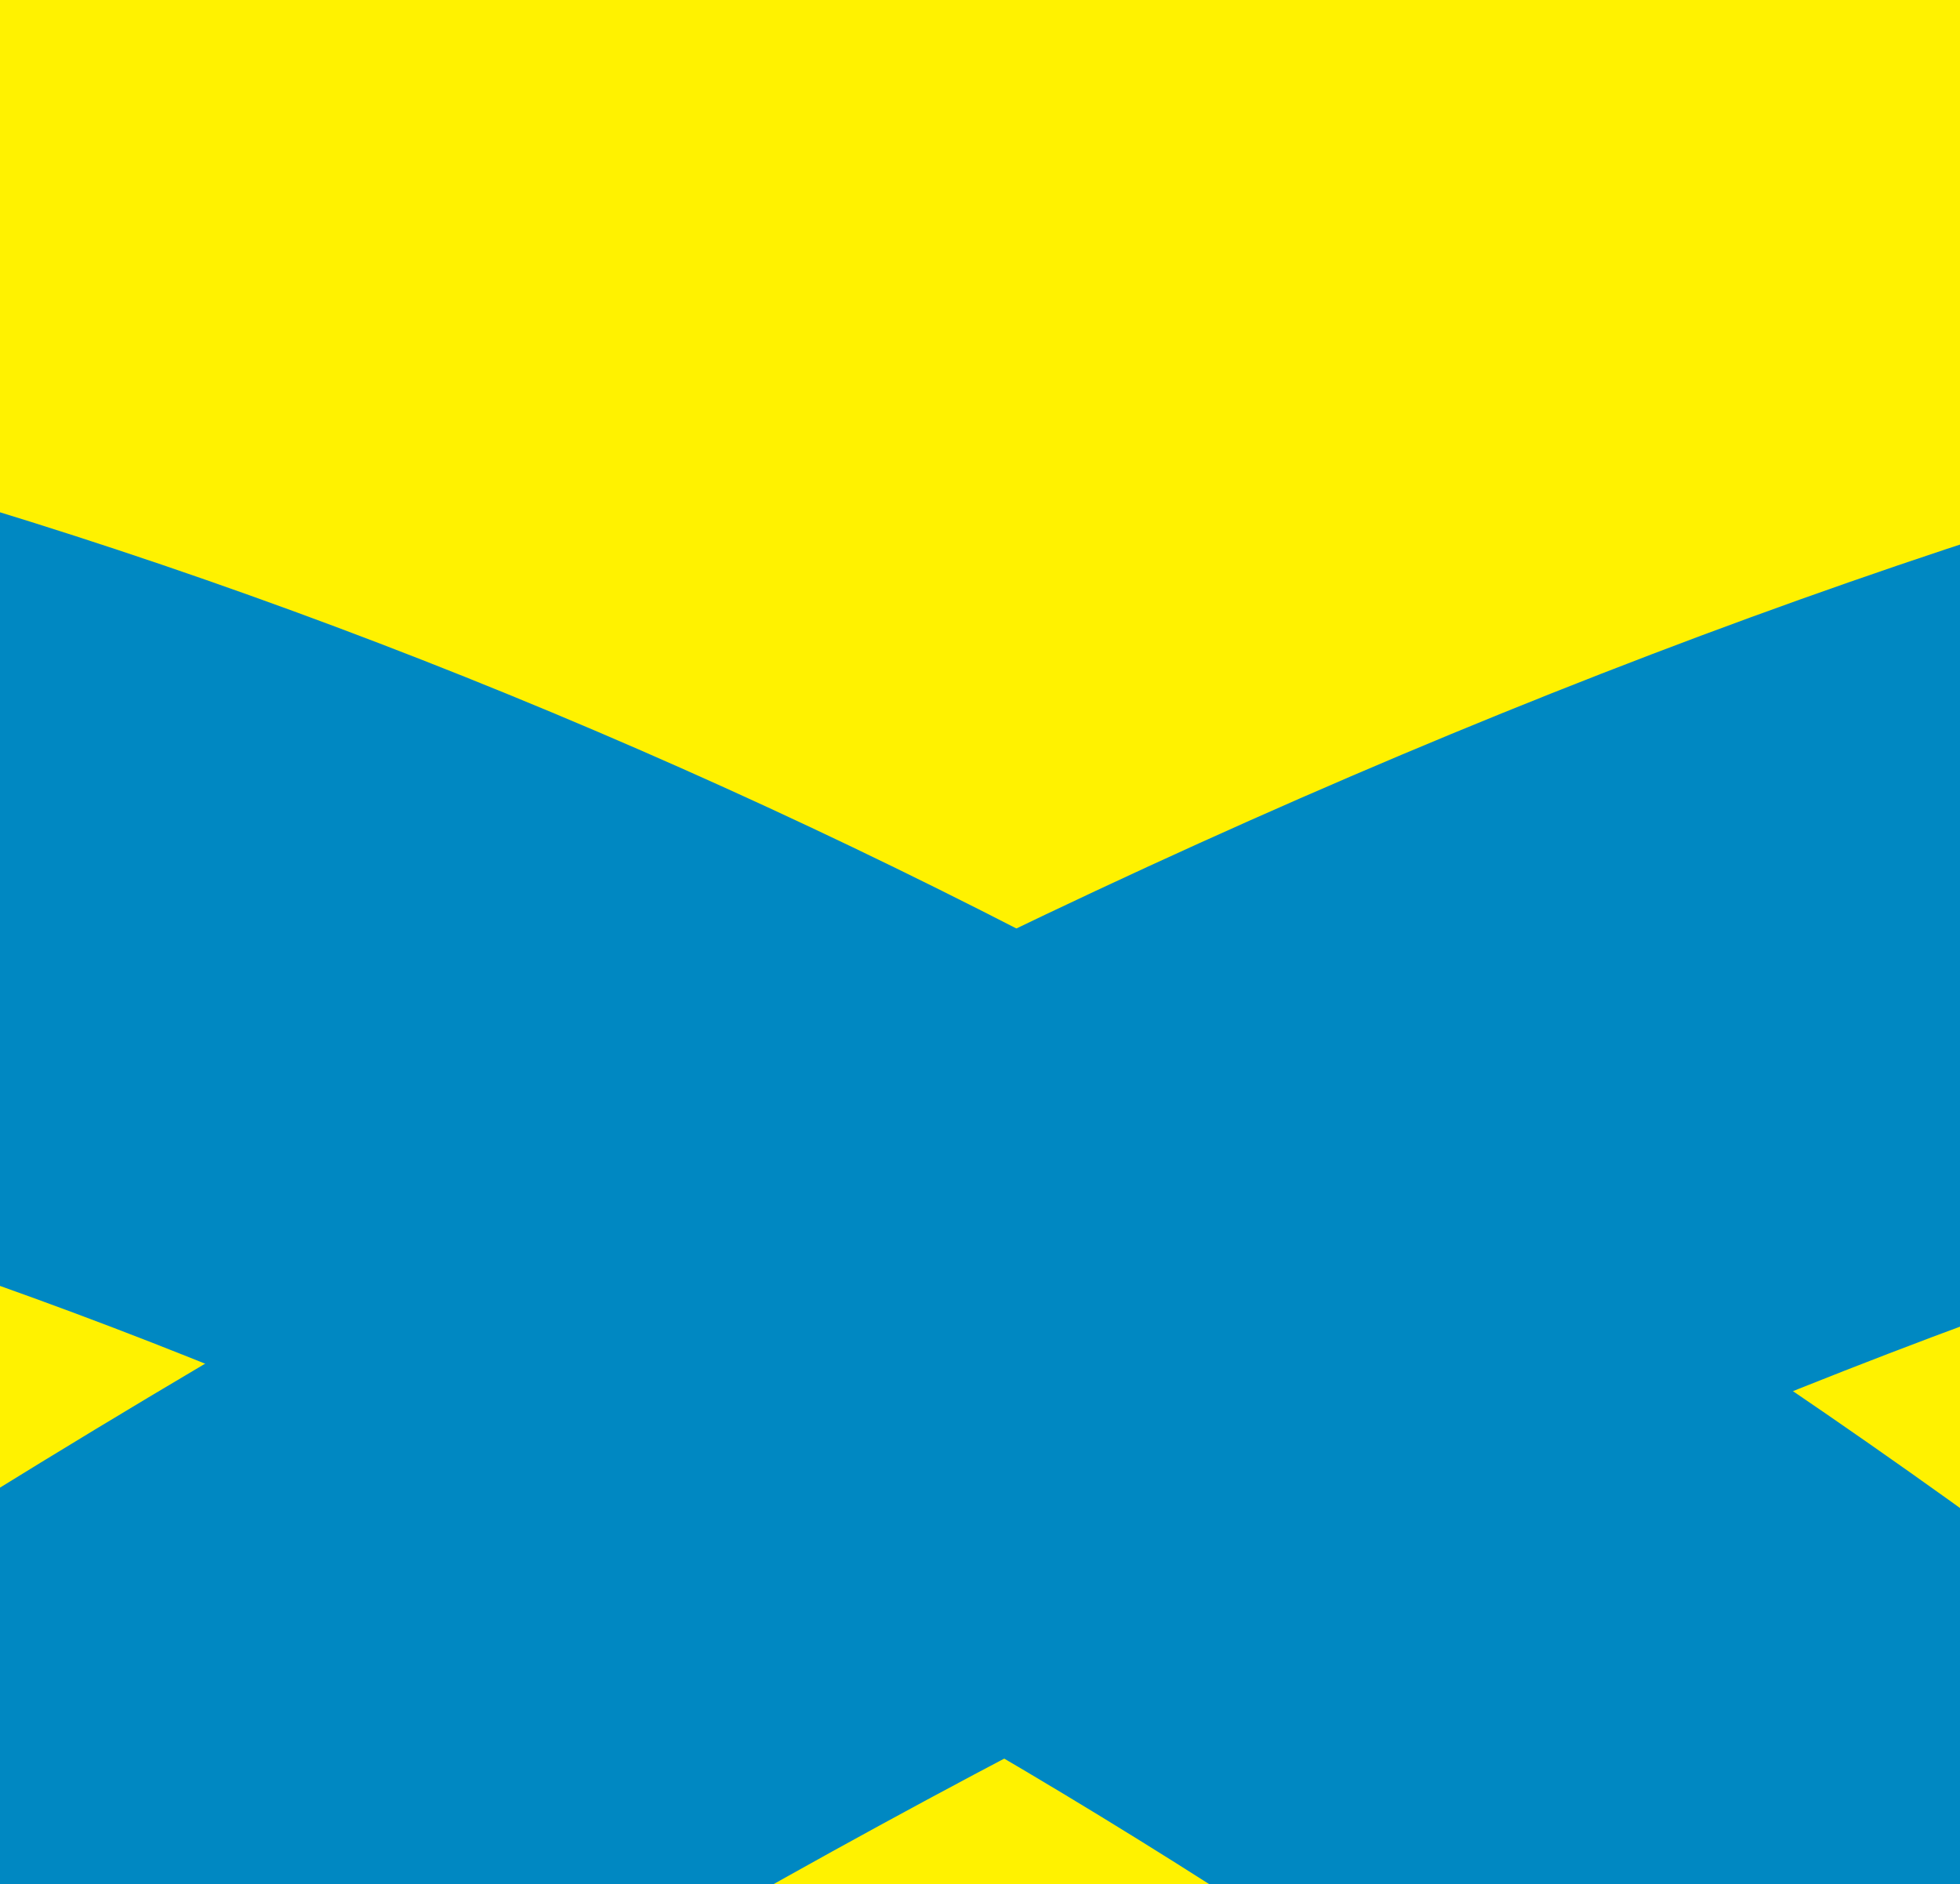
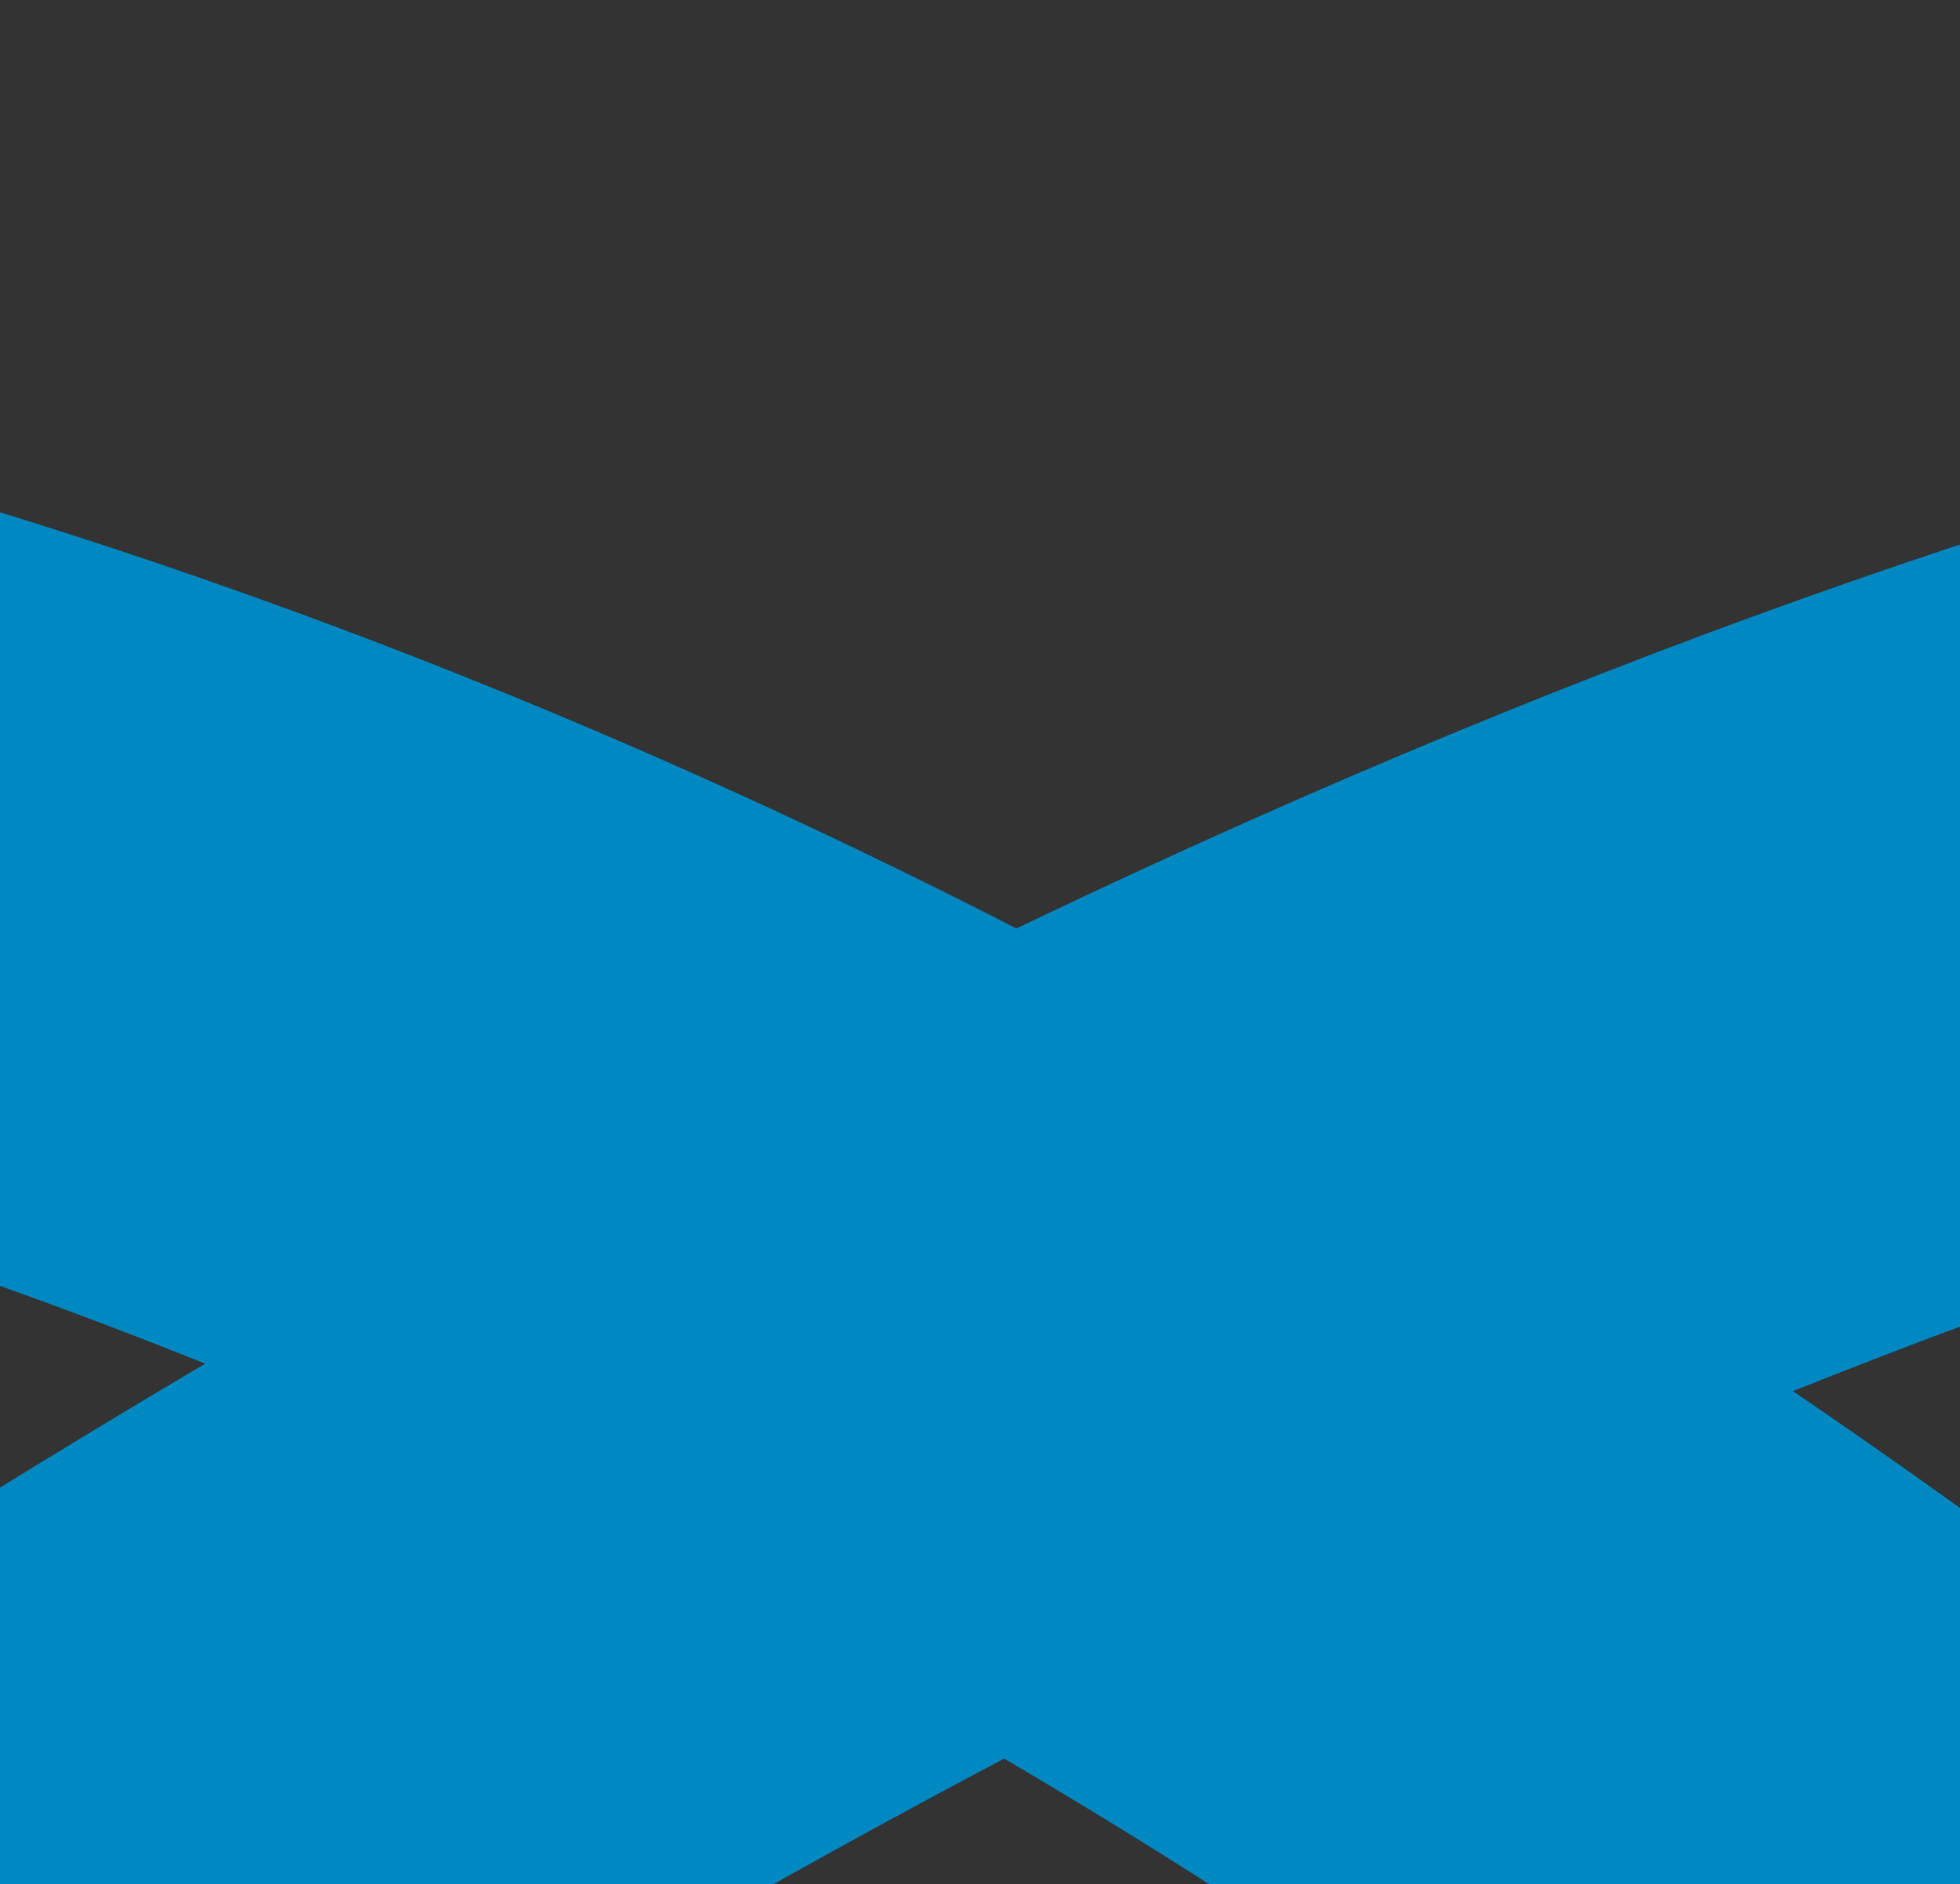
<svg xmlns="http://www.w3.org/2000/svg" width="440" height="423" viewBox="0 0 440 423" fill="none">
  <rect x="0" y="0" width="440" height="423" fill="#333333" stroke="none" />
  <g clip-path="url(#clip0_85_227)">
-     <rect width="440" height="423" fill="#FFF200" />
-     <path d="M1745.44 2455.05L1581.89 2437.9C1710.63 1209.92 1503.28 440.251 1026.64 262.992C719.651 148.791 293.661 291.787 -204.739 676.841C-764.281 1108.82 -1382.51 1700.11 -2054 2666L-2189.01 2572.05C-1507.99 1592.51 -878.009 988.98 -305.298 546.693C248.302 119.271 715.731 -27.993 1083.98 108.803C1644.75 317.352 1884.71 1127.15 1745.36 2454.83L1745.44 2455.05Z" fill="#0088C2" />
+     <path d="M1745.44 2455.05L1581.89 2437.9C1710.63 1209.92 1503.28 440.251 1026.64 262.992C719.651 148.791 293.661 291.787 -204.739 676.841C-764.281 1108.82 -1382.51 1700.11 -2054 2666L-2189.01 2572.05C-1507.99 1592.51 -878.009 988.98 -305.298 546.693C248.302 119.271 715.731 -27.993 1083.98 108.803C1644.75 317.352 1884.71 1127.15 1745.36 2454.83Z" fill="#0088C2" />
    <path d="M1604.99 2552.69L1745.38 2454.83C1445.39 1576.59 1071.37 910.477 648.795 511.608C265.156 149.392 -162.397 0.287 -587.784 80.582C-1524.41 257.116 -2279.66 1474.97 -2215 2775.12L-2209.99 2774.79L-2053.98 2666C-2062.43 2112.74 -1898.28 1571.21 -1629.74 1113.06C-1349.89 635.262 -958.893 318.01 -557.343 242.059C-185.925 171.963 192.238 306.446 535.91 631.157C945.731 1018.22 1311.12 1677.88 1604.99 2552.69Z" fill="#0088C2" />
  </g>
  <defs>
    <clipPath id="clip0_85_227">
      <rect width="440" height="423" fill="white" />
    </clipPath>
  </defs>
</svg>